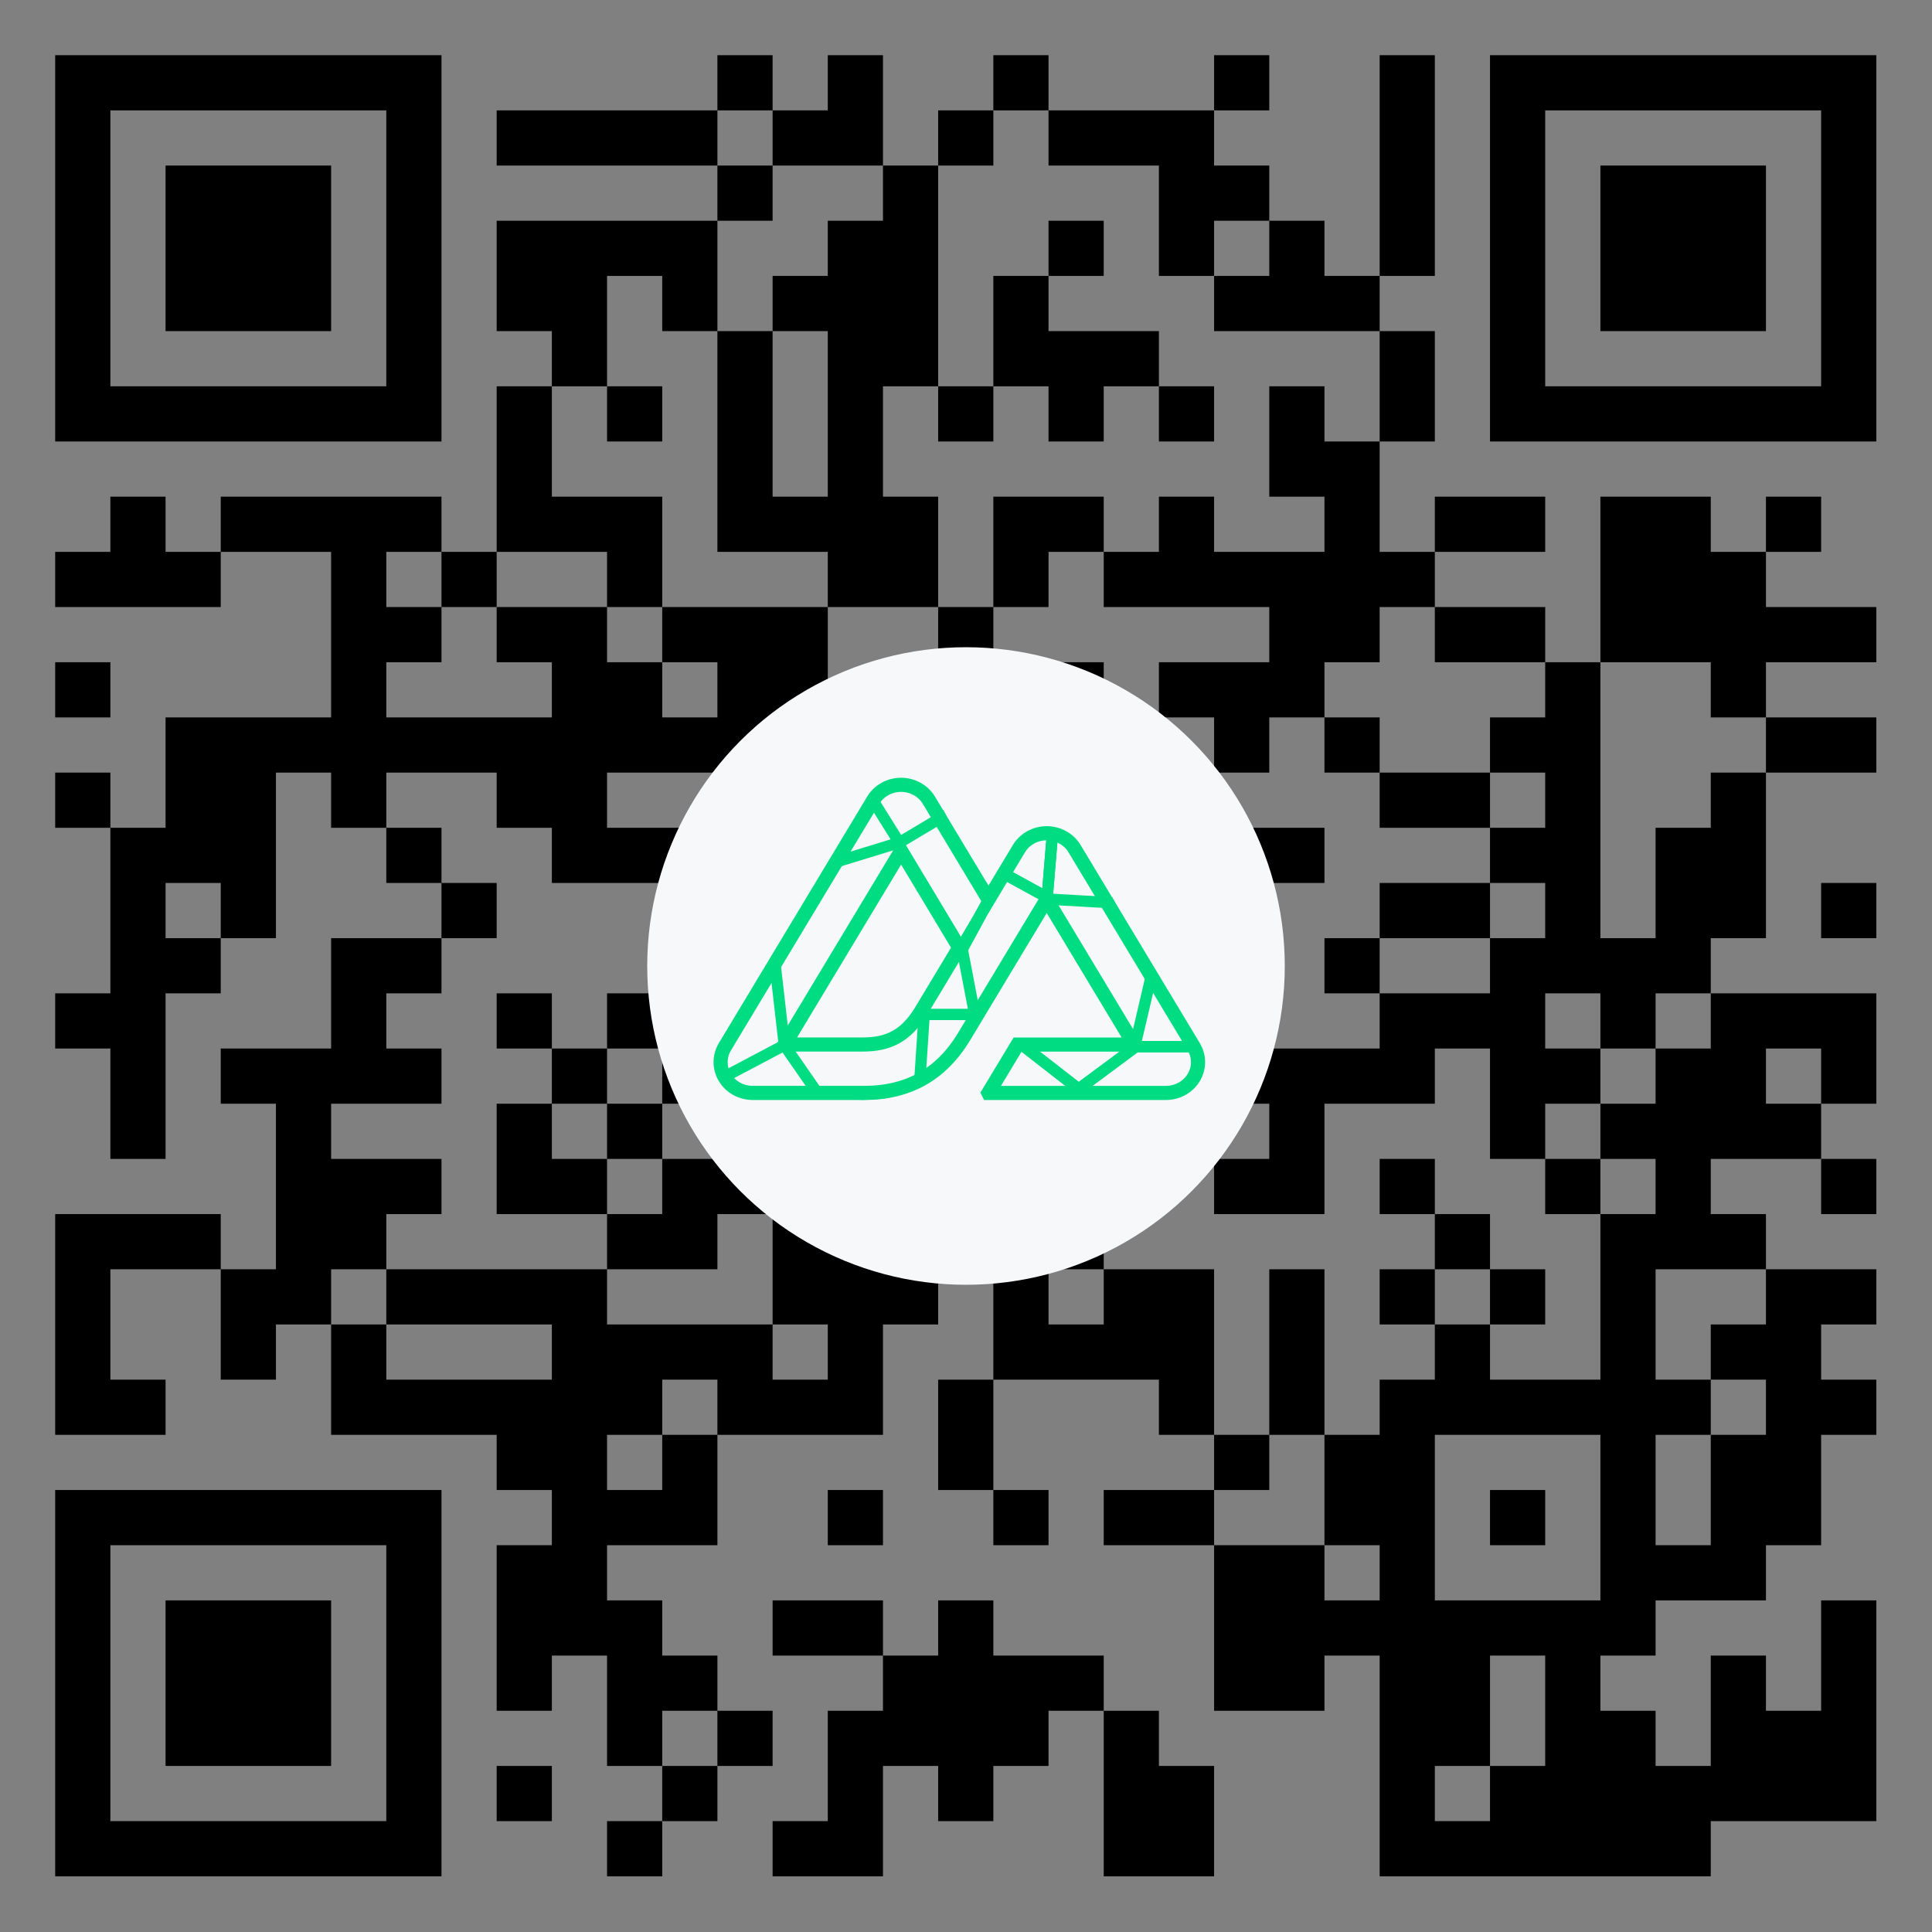
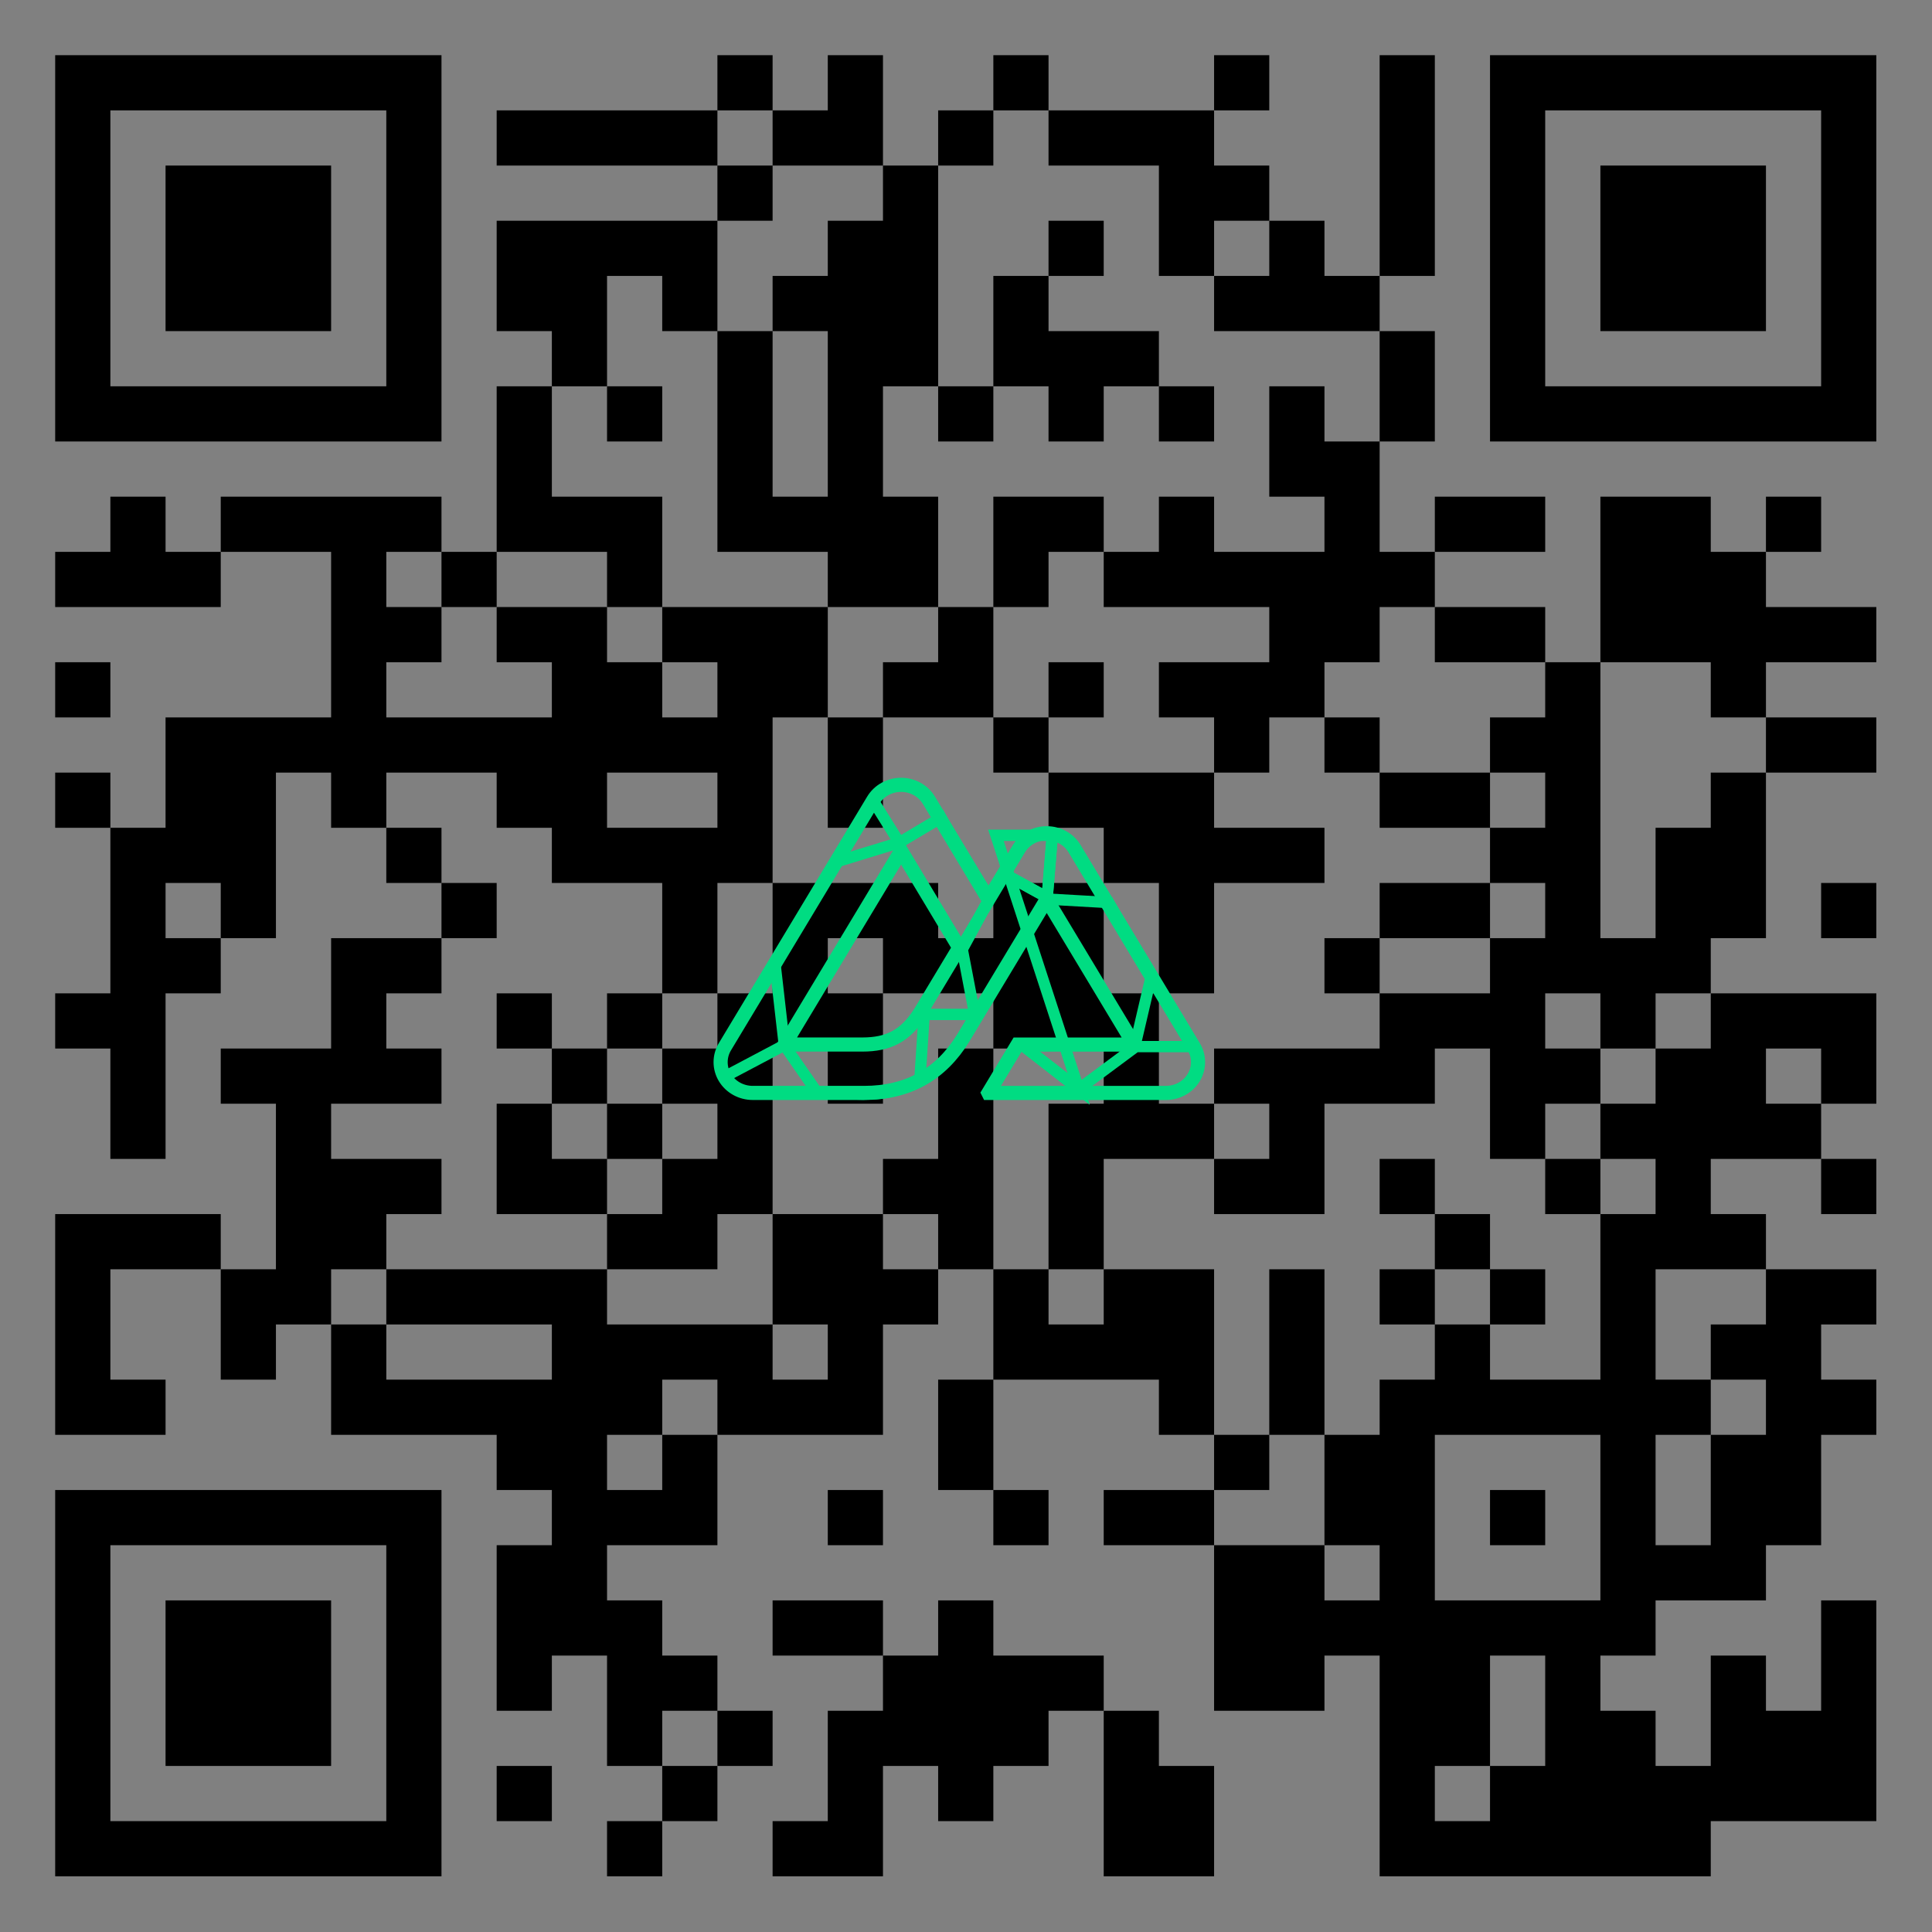
<svg xmlns="http://www.w3.org/2000/svg" width="390" height="390" viewBox="0 0 390 390">
  <rect x="0" y="0" width="390" height="390" fill="#808080" stroke="none" />
  <g transform="translate(0, 0) scale(1.114)">
    <path d="M10,10h10v10h-10zM20,10h10v10h-10zM30,10h10v10h-10zM40,10h10v10h-10zM50,10h10v10h-10zM60,10h10v10h-10zM70,10h10v10h-10zM130,10h10v10h-10zM150,10h10v10h-10zM180,10h10v10h-10zM220,10h10v10h-10zM250,10h10v10h-10zM270,10h10v10h-10zM280,10h10v10h-10zM290,10h10v10h-10zM300,10h10v10h-10zM310,10h10v10h-10zM320,10h10v10h-10zM330,10h10v10h-10zM10,20h10v10h-10zM70,20h10v10h-10zM90,20h10v10h-10zM100,20h10v10h-10zM110,20h10v10h-10zM120,20h10v10h-10zM140,20h10v10h-10zM150,20h10v10h-10zM170,20h10v10h-10zM190,20h10v10h-10zM200,20h10v10h-10zM210,20h10v10h-10zM250,20h10v10h-10zM270,20h10v10h-10zM330,20h10v10h-10zM10,30h10v10h-10zM30,30h10v10h-10zM40,30h10v10h-10zM50,30h10v10h-10zM70,30h10v10h-10zM130,30h10v10h-10zM160,30h10v10h-10zM210,30h10v10h-10zM220,30h10v10h-10zM250,30h10v10h-10zM270,30h10v10h-10zM290,30h10v10h-10zM300,30h10v10h-10zM310,30h10v10h-10zM330,30h10v10h-10zM10,40h10v10h-10zM30,40h10v10h-10zM40,40h10v10h-10zM50,40h10v10h-10zM70,40h10v10h-10zM90,40h10v10h-10zM100,40h10v10h-10zM110,40h10v10h-10zM120,40h10v10h-10zM150,40h10v10h-10zM160,40h10v10h-10zM190,40h10v10h-10zM210,40h10v10h-10zM230,40h10v10h-10zM250,40h10v10h-10zM270,40h10v10h-10zM290,40h10v10h-10zM300,40h10v10h-10zM310,40h10v10h-10zM330,40h10v10h-10zM10,50h10v10h-10zM30,50h10v10h-10zM40,50h10v10h-10zM50,50h10v10h-10zM70,50h10v10h-10zM90,50h10v10h-10zM100,50h10v10h-10zM120,50h10v10h-10zM140,50h10v10h-10zM150,50h10v10h-10zM160,50h10v10h-10zM180,50h10v10h-10zM220,50h10v10h-10zM230,50h10v10h-10zM240,50h10v10h-10zM270,50h10v10h-10zM290,50h10v10h-10zM300,50h10v10h-10zM310,50h10v10h-10zM330,50h10v10h-10zM10,60h10v10h-10zM70,60h10v10h-10zM100,60h10v10h-10zM130,60h10v10h-10zM150,60h10v10h-10zM160,60h10v10h-10zM180,60h10v10h-10zM190,60h10v10h-10zM200,60h10v10h-10zM250,60h10v10h-10zM270,60h10v10h-10zM330,60h10v10h-10zM10,70h10v10h-10zM20,70h10v10h-10zM30,70h10v10h-10zM40,70h10v10h-10zM50,70h10v10h-10zM60,70h10v10h-10zM70,70h10v10h-10zM90,70h10v10h-10zM110,70h10v10h-10zM130,70h10v10h-10zM150,70h10v10h-10zM170,70h10v10h-10zM190,70h10v10h-10zM210,70h10v10h-10zM230,70h10v10h-10zM250,70h10v10h-10zM270,70h10v10h-10zM280,70h10v10h-10zM290,70h10v10h-10zM300,70h10v10h-10zM310,70h10v10h-10zM320,70h10v10h-10zM330,70h10v10h-10zM90,80h10v10h-10zM130,80h10v10h-10zM150,80h10v10h-10zM230,80h10v10h-10zM240,80h10v10h-10zM20,90h10v10h-10zM40,90h10v10h-10zM50,90h10v10h-10zM60,90h10v10h-10zM70,90h10v10h-10zM90,90h10v10h-10zM100,90h10v10h-10zM110,90h10v10h-10zM130,90h10v10h-10zM140,90h10v10h-10zM150,90h10v10h-10zM160,90h10v10h-10zM180,90h10v10h-10zM190,90h10v10h-10zM210,90h10v10h-10zM240,90h10v10h-10zM260,90h10v10h-10zM270,90h10v10h-10zM290,90h10v10h-10zM300,90h10v10h-10zM320,90h10v10h-10zM10,100h10v10h-10zM20,100h10v10h-10zM30,100h10v10h-10zM60,100h10v10h-10zM80,100h10v10h-10zM110,100h10v10h-10zM150,100h10v10h-10zM160,100h10v10h-10zM180,100h10v10h-10zM200,100h10v10h-10zM210,100h10v10h-10zM220,100h10v10h-10zM230,100h10v10h-10zM240,100h10v10h-10zM250,100h10v10h-10zM290,100h10v10h-10zM300,100h10v10h-10zM310,100h10v10h-10zM60,110h10v10h-10zM70,110h10v10h-10zM90,110h10v10h-10zM100,110h10v10h-10zM120,110h10v10h-10zM130,110h10v10h-10zM140,110h10v10h-10zM170,110h10v10h-10zM230,110h10v10h-10zM240,110h10v10h-10zM260,110h10v10h-10zM270,110h10v10h-10zM290,110h10v10h-10zM300,110h10v10h-10zM310,110h10v10h-10zM320,110h10v10h-10zM330,110h10v10h-10zM10,120h10v10h-10zM60,120h10v10h-10zM100,120h10v10h-10zM110,120h10v10h-10zM130,120h10v10h-10zM140,120h10v10h-10zM160,120h10v10h-10zM170,120h10v10h-10zM190,120h10v10h-10zM210,120h10v10h-10zM220,120h10v10h-10zM230,120h10v10h-10zM280,120h10v10h-10zM310,120h10v10h-10zM30,130h10v10h-10zM40,130h10v10h-10zM50,130h10v10h-10zM60,130h10v10h-10zM70,130h10v10h-10zM80,130h10v10h-10zM90,130h10v10h-10zM100,130h10v10h-10zM110,130h10v10h-10zM120,130h10v10h-10zM130,130h10v10h-10zM150,130h10v10h-10zM180,130h10v10h-10zM220,130h10v10h-10zM240,130h10v10h-10zM270,130h10v10h-10zM280,130h10v10h-10zM320,130h10v10h-10zM330,130h10v10h-10zM10,140h10v10h-10zM30,140h10v10h-10zM40,140h10v10h-10zM60,140h10v10h-10zM90,140h10v10h-10zM100,140h10v10h-10zM130,140h10v10h-10zM150,140h10v10h-10zM190,140h10v10h-10zM200,140h10v10h-10zM210,140h10v10h-10zM250,140h10v10h-10zM260,140h10v10h-10zM280,140h10v10h-10zM310,140h10v10h-10zM20,150h10v10h-10zM30,150h10v10h-10zM40,150h10v10h-10zM70,150h10v10h-10zM100,150h10v10h-10zM110,150h10v10h-10zM120,150h10v10h-10zM130,150h10v10h-10zM200,150h10v10h-10zM210,150h10v10h-10zM220,150h10v10h-10zM230,150h10v10h-10zM270,150h10v10h-10zM280,150h10v10h-10zM300,150h10v10h-10zM310,150h10v10h-10zM20,160h10v10h-10zM40,160h10v10h-10zM80,160h10v10h-10zM120,160h10v10h-10zM140,160h10v10h-10zM150,160h10v10h-10zM160,160h10v10h-10zM180,160h10v10h-10zM190,160h10v10h-10zM210,160h10v10h-10zM250,160h10v10h-10zM260,160h10v10h-10zM280,160h10v10h-10zM300,160h10v10h-10zM310,160h10v10h-10zM330,160h10v10h-10zM20,170h10v10h-10zM30,170h10v10h-10zM60,170h10v10h-10zM70,170h10v10h-10zM120,170h10v10h-10zM140,170h10v10h-10zM160,170h10v10h-10zM170,170h10v10h-10zM180,170h10v10h-10zM190,170h10v10h-10zM210,170h10v10h-10zM240,170h10v10h-10zM270,170h10v10h-10zM280,170h10v10h-10zM290,170h10v10h-10zM300,170h10v10h-10zM10,180h10v10h-10zM20,180h10v10h-10zM60,180h10v10h-10zM90,180h10v10h-10zM110,180h10v10h-10zM130,180h10v10h-10zM140,180h10v10h-10zM150,180h10v10h-10zM180,180h10v10h-10zM190,180h10v10h-10zM200,180h10v10h-10zM250,180h10v10h-10zM260,180h10v10h-10zM270,180h10v10h-10zM290,180h10v10h-10zM310,180h10v10h-10zM320,180h10v10h-10zM330,180h10v10h-10zM20,190h10v10h-10zM40,190h10v10h-10zM50,190h10v10h-10zM60,190h10v10h-10zM70,190h10v10h-10zM100,190h10v10h-10zM120,190h10v10h-10zM130,190h10v10h-10zM150,190h10v10h-10zM170,190h10v10h-10zM200,190h10v10h-10zM220,190h10v10h-10zM230,190h10v10h-10zM240,190h10v10h-10zM250,190h10v10h-10zM270,190h10v10h-10zM280,190h10v10h-10zM300,190h10v10h-10zM310,190h10v10h-10zM330,190h10v10h-10zM20,200h10v10h-10zM50,200h10v10h-10zM90,200h10v10h-10zM110,200h10v10h-10zM130,200h10v10h-10zM170,200h10v10h-10zM190,200h10v10h-10zM200,200h10v10h-10zM210,200h10v10h-10zM230,200h10v10h-10zM270,200h10v10h-10zM290,200h10v10h-10zM300,200h10v10h-10zM310,200h10v10h-10zM320,200h10v10h-10zM50,210h10v10h-10zM60,210h10v10h-10zM70,210h10v10h-10zM90,210h10v10h-10zM100,210h10v10h-10zM120,210h10v10h-10zM130,210h10v10h-10zM160,210h10v10h-10zM170,210h10v10h-10zM190,210h10v10h-10zM220,210h10v10h-10zM230,210h10v10h-10zM250,210h10v10h-10zM280,210h10v10h-10zM300,210h10v10h-10zM330,210h10v10h-10zM10,220h10v10h-10zM20,220h10v10h-10zM30,220h10v10h-10zM50,220h10v10h-10zM60,220h10v10h-10zM110,220h10v10h-10zM120,220h10v10h-10zM140,220h10v10h-10zM150,220h10v10h-10zM170,220h10v10h-10zM190,220h10v10h-10zM260,220h10v10h-10zM290,220h10v10h-10zM300,220h10v10h-10zM310,220h10v10h-10zM10,230h10v10h-10zM40,230h10v10h-10zM50,230h10v10h-10zM70,230h10v10h-10zM80,230h10v10h-10zM90,230h10v10h-10zM100,230h10v10h-10zM140,230h10v10h-10zM150,230h10v10h-10zM160,230h10v10h-10zM180,230h10v10h-10zM200,230h10v10h-10zM210,230h10v10h-10zM230,230h10v10h-10zM250,230h10v10h-10zM270,230h10v10h-10zM290,230h10v10h-10zM320,230h10v10h-10zM330,230h10v10h-10zM10,240h10v10h-10zM40,240h10v10h-10zM60,240h10v10h-10zM100,240h10v10h-10zM110,240h10v10h-10zM120,240h10v10h-10zM130,240h10v10h-10zM150,240h10v10h-10zM180,240h10v10h-10zM190,240h10v10h-10zM200,240h10v10h-10zM210,240h10v10h-10zM230,240h10v10h-10zM260,240h10v10h-10zM290,240h10v10h-10zM310,240h10v10h-10zM320,240h10v10h-10zM10,250h10v10h-10zM20,250h10v10h-10zM60,250h10v10h-10zM70,250h10v10h-10zM80,250h10v10h-10zM90,250h10v10h-10zM100,250h10v10h-10zM110,250h10v10h-10zM130,250h10v10h-10zM140,250h10v10h-10zM150,250h10v10h-10zM170,250h10v10h-10zM210,250h10v10h-10zM230,250h10v10h-10zM250,250h10v10h-10zM260,250h10v10h-10zM270,250h10v10h-10zM280,250h10v10h-10zM290,250h10v10h-10zM300,250h10v10h-10zM320,250h10v10h-10zM330,250h10v10h-10zM90,260h10v10h-10zM100,260h10v10h-10zM120,260h10v10h-10zM170,260h10v10h-10zM220,260h10v10h-10zM240,260h10v10h-10zM250,260h10v10h-10zM290,260h10v10h-10zM310,260h10v10h-10zM320,260h10v10h-10zM10,270h10v10h-10zM20,270h10v10h-10zM30,270h10v10h-10zM40,270h10v10h-10zM50,270h10v10h-10zM60,270h10v10h-10zM70,270h10v10h-10zM100,270h10v10h-10zM110,270h10v10h-10zM120,270h10v10h-10zM150,270h10v10h-10zM180,270h10v10h-10zM200,270h10v10h-10zM210,270h10v10h-10zM240,270h10v10h-10zM250,270h10v10h-10zM270,270h10v10h-10zM290,270h10v10h-10zM310,270h10v10h-10zM320,270h10v10h-10zM10,280h10v10h-10zM70,280h10v10h-10zM90,280h10v10h-10zM100,280h10v10h-10zM220,280h10v10h-10zM230,280h10v10h-10zM250,280h10v10h-10zM290,280h10v10h-10zM300,280h10v10h-10zM310,280h10v10h-10zM10,290h10v10h-10zM30,290h10v10h-10zM40,290h10v10h-10zM50,290h10v10h-10zM70,290h10v10h-10zM90,290h10v10h-10zM100,290h10v10h-10zM110,290h10v10h-10zM140,290h10v10h-10zM150,290h10v10h-10zM170,290h10v10h-10zM220,290h10v10h-10zM230,290h10v10h-10zM240,290h10v10h-10zM250,290h10v10h-10zM260,290h10v10h-10zM270,290h10v10h-10zM280,290h10v10h-10zM290,290h10v10h-10zM330,290h10v10h-10zM10,300h10v10h-10zM30,300h10v10h-10zM40,300h10v10h-10zM50,300h10v10h-10zM70,300h10v10h-10zM90,300h10v10h-10zM110,300h10v10h-10zM120,300h10v10h-10zM160,300h10v10h-10zM170,300h10v10h-10zM180,300h10v10h-10zM190,300h10v10h-10zM220,300h10v10h-10zM230,300h10v10h-10zM250,300h10v10h-10zM260,300h10v10h-10zM280,300h10v10h-10zM310,300h10v10h-10zM330,300h10v10h-10zM10,310h10v10h-10zM30,310h10v10h-10zM40,310h10v10h-10zM50,310h10v10h-10zM70,310h10v10h-10zM110,310h10v10h-10zM130,310h10v10h-10zM150,310h10v10h-10zM160,310h10v10h-10zM170,310h10v10h-10zM180,310h10v10h-10zM200,310h10v10h-10zM250,310h10v10h-10zM260,310h10v10h-10zM280,310h10v10h-10zM290,310h10v10h-10zM310,310h10v10h-10zM320,310h10v10h-10zM330,310h10v10h-10zM10,320h10v10h-10zM70,320h10v10h-10zM90,320h10v10h-10zM120,320h10v10h-10zM150,320h10v10h-10zM170,320h10v10h-10zM200,320h10v10h-10zM210,320h10v10h-10zM250,320h10v10h-10zM270,320h10v10h-10zM280,320h10v10h-10zM290,320h10v10h-10zM300,320h10v10h-10zM310,320h10v10h-10zM320,320h10v10h-10zM330,320h10v10h-10zM10,330h10v10h-10zM20,330h10v10h-10zM30,330h10v10h-10zM40,330h10v10h-10zM50,330h10v10h-10zM60,330h10v10h-10zM70,330h10v10h-10zM110,330h10v10h-10zM140,330h10v10h-10zM150,330h10v10h-10zM200,330h10v10h-10zM210,330h10v10h-10zM250,330h10v10h-10zM260,330h10v10h-10zM270,330h10v10h-10zM280,330h10v10h-10zM290,330h10v10h-10zM300,330h10v10h-10z" fill="black" />
  </g>
-   <circle cx="195" cy="195" r="64.35" fill="#f6f8fa" />
  <g transform="translate(143.538, 139.538) scale(0.257)">
    <svg fill="none" viewBox="0 0 260 250">
      <path stroke="#00DC82" stroke-width="7.4" d="M145.252 205.336h92.936c2.952.001 5.852-.745 8.408-2.161 2.556-1.416 4.679-3.453 6.154-5.906 1.475-2.453 2.251-5.235 2.25-8.067-.001-2.832-.78-5.614-2.257-8.066L190.33 77.42c-1.475-2.452-3.598-4.489-6.153-5.905-2.556-1.416-5.455-2.161-8.407-2.161-2.951 0-5.85.746-8.406 2.161-2.556 1.416-4.678 3.452-6.153 5.905l-15.959 26.538-31.202-51.893c-1.476-2.452-3.599-4.488-6.156-5.904C105.338 44.745 102.438 44 99.486 44c-2.952 0-5.851.745-8.408 2.161-2.557 1.416-4.68 3.452-6.156 5.904L7.257 181.136C5.78 183.588 5.001 186.37 5 189.202c-.001 2.832.775 5.614 2.25 8.067 1.475 2.453 3.598 4.49 6.154 5.906 2.556 1.416 5.456 2.162 8.408 2.161h58.337c23.114 0 40.16-9.741 51.889-28.744l28.476-47.314 15.252-25.32 45.775 76.057h-61.027l-15.262 25.321Zm-66.054-25.347-40.712-.008L99.514 78.576l30.45 50.702-20.388 33.889c-7.789 12.33-16.638 16.822-30.378 16.822Z" />
      <path stroke="#00DC82" stroke-width="5.92" d="m174.479 103.733 33.742 1.915 11.12 20.294 11.12 18.38-8.053 34.463M5.766 197.549l32.592-17.231m0 0-4.985-43.652 14.187-23.358 17.255-28.719 33.742-10.339M38.358 180.318l17.255 24.889 22.239.766s10.333.358 16.488-1.532c6.472-1.987 14.954-5.36 14.954-5.36l2.3-34.846h26.457l-6.518-34.079 14.571-26.804-16.872-25.272-8.819-16.848-21.855 13.019m0 0L83.987 50.893" />
-       <path stroke="#00DC82" stroke-width="5.92" d="m131.15 129.006 9.202-15.699 12.654-22.975 23.006 12.636 2.684-32.548m73.236 110.663h-29.524L192.5 203.292l-29.525-22.975" />
+       <path stroke="#00DC82" stroke-width="5.92" d="m131.15 129.006 9.202-15.699 12.654-22.975 23.006 12.636 2.684-32.548h-29.524L192.5 203.292l-29.525-22.975" />
      <path stroke="#00DC82" stroke-width="5.92" d="m131.15 129.006 9.202-15.699 12.654-22.975 23.006 12.636 2.684-32.548m73.236 110.663h-29.524L192.5 203.292l-29.525-22.975" />
    </svg>
  </g>
</svg>